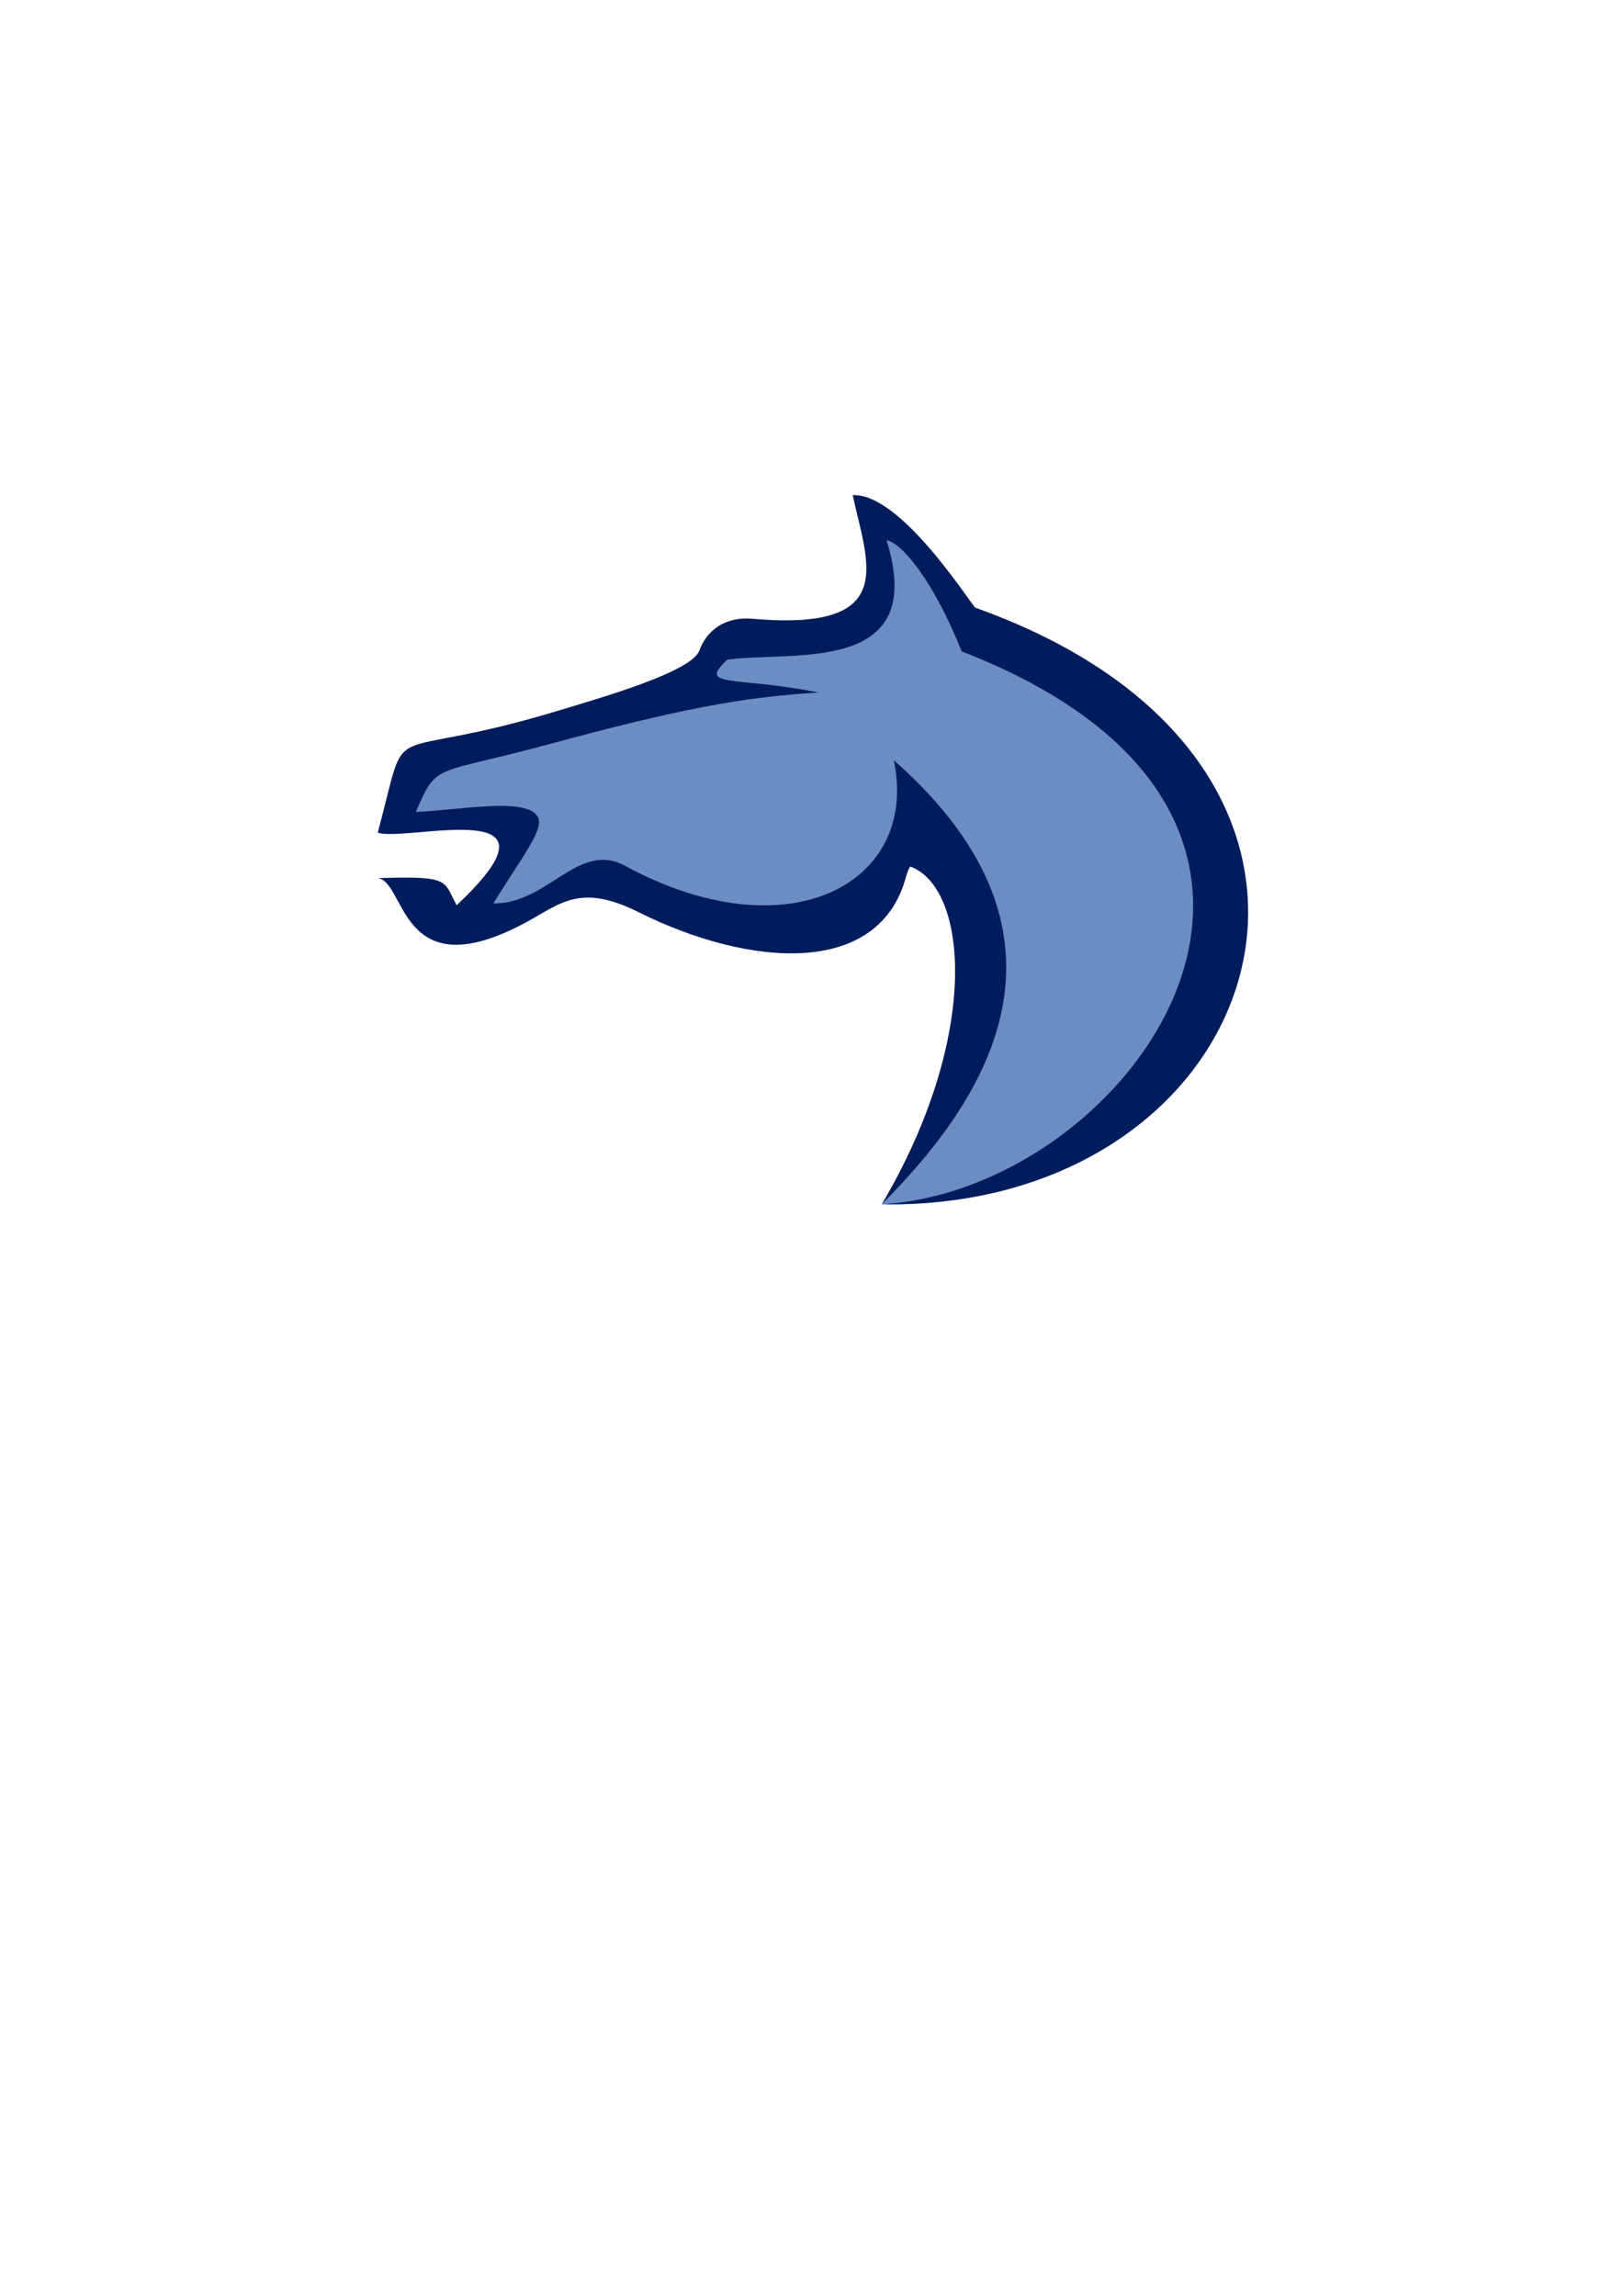
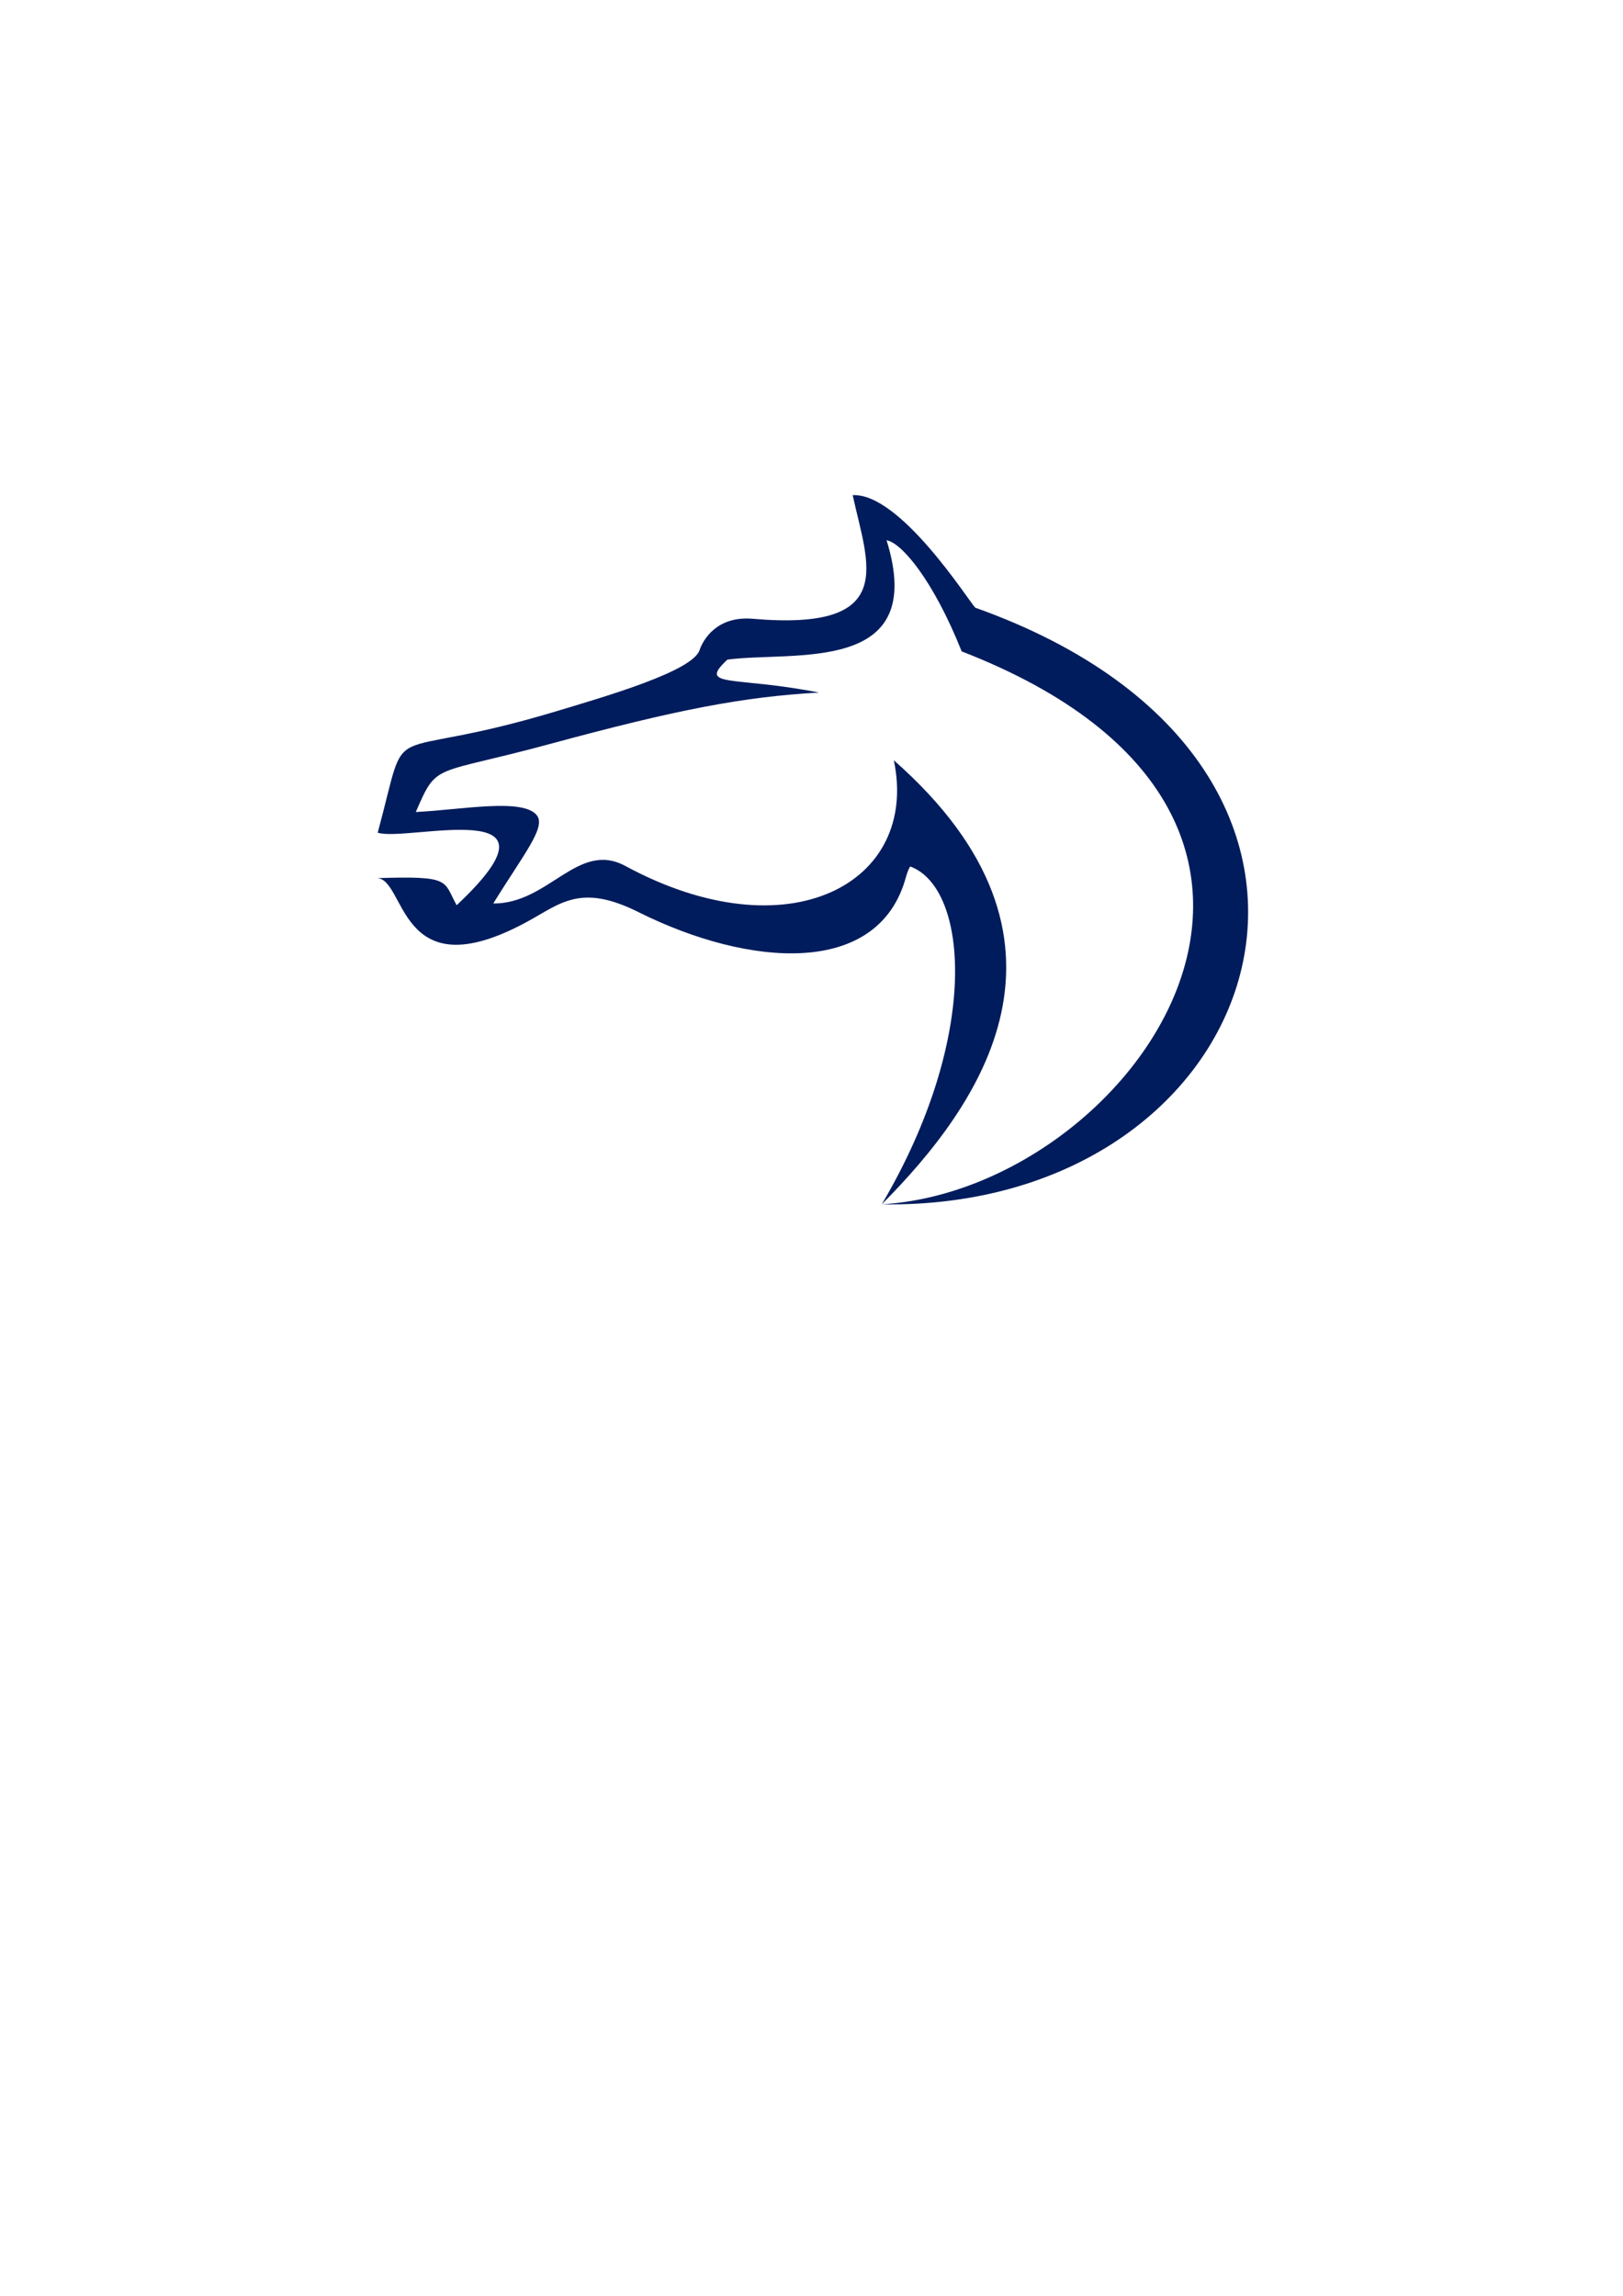
<svg xmlns="http://www.w3.org/2000/svg" xmlns:ns1="http://www.inkscape.org/namespaces/inkscape" xmlns:ns2="http://sodipodi.sourceforge.net/DTD/sodipodi-0.dtd" width="210mm" height="297mm" viewBox="0 0 210 297" version="1.1" id="svg7574" ns1:version="0.92.5 (2060ec1f9f, 2020-04-08)" ns2:docname="Noriker_horse_blank.svg">
  <defs id="defs7568" />
  <ns2:namedview id="base" pagecolor="#ffffff" bordercolor="#666666" borderopacity="1.0" ns1:pageopacity="0.0" ns1:pageshadow="2" ns1:zoom="0.7" ns1:cx="228.9865" ns1:cy="637.40713" ns1:document-units="mm" ns1:current-layer="layer1" showgrid="false" ns1:window-width="1920" ns1:window-height="1043" ns1:window-x="0" ns1:window-y="0" ns1:window-maximized="1" />
  <g ns1:label="Layer 1" ns1:groupmode="layer" id="layer1">
-     <path style="display:inline;opacity:1;fill:#6a8ec3;fill-opacity:1;stroke:none;stroke-width:7.371;stroke-linecap:square;stroke-linejoin:miter;stroke-miterlimit:3.9;stroke-dasharray:none;stroke-opacity:1;paint-order:normal" d="m 112.346,67.655 c -1.065,0.688 0.999,3.736 1.009,4.797 0.701,3.39 0.777,5.324 -0.776,8.555 -2.017,3.344 -4.952,1.234 -8.022,1.278 -3.006,0.098 -5.756,0.176 -8.745,0.822 -1.044,0.598 -5.253,5.173 -6.315,5.852 -3.92,3.948 -6.302,1.003 -11.233,2.495 -7.005,2.075 -15.755,3.333 -21.94,7.948 -1.265,1.151 -3.064,4.856 -3.857,6.467 0.336,1.226 4.043,0.259 4.881,0.444 3.142,-0.042 6.467,-1.05 9.497,0.235 1.758,0.994 -1.198,4.056 -1.722,5.613 -0.641,2.106 -3.299,5.324 -3.773,7.469 0.696,1.273 5.507,-1.984 6.468,-2.203 3.291,-1.159 6.063,-3.825 9.468,-4.552 3.326,-0.628 6.162,2.056 9.271,2.942 5.809,2.491 12.217,3.15 18.324,1.831 5.391,-1.455 12.728,-2.726 12.972,-9.379 0.106,-1.416 -0.474,-3.68 -0.474,-5.008 4.935,4.714 8.248,7.383 10.585,14.301 1.822,4.735 1.517,10.067 0.618,14.953 -0.307,5.206 -7.16,11.666 -14.493,23.287 16.724,-0.536 29.48,-7.634 36.924,-20.245 3.984,-6.816 5.891,-19.133 3.172,-26.973 -2.878,-9.103 -10.682,-15.049 -18.057,-19.398 -3.491,-2.117 -7.007,-4.431 -10.727,-5.966 -3.201,-5.671 -5.976,-11.084 -10.382,-15.704 -0.106,-0.063 -2.557,0.127 -2.674,0.138 z" id="path2223-6-0-8-3-9-5-0" ns1:connector-curvature="0" ns2:nodetypes="ccccccccccccccccccccccccccccc" ns1:export-xdpi="673.47498" ns1:export-ydpi="673.47498" />
-     <path style="display:inline;opacity:1;fill:#001c5c;fill-opacity:1;stroke:none;stroke-width:5.605;stroke-linecap:square;stroke-linejoin:miter;stroke-miterlimit:3.9;stroke-dasharray:none;stroke-opacity:1;paint-order:normal" d="m 114.089,155.801 c 32.689,-1.973 66.247,-49.859 10.344,-71.533 -3.73,-9.338 -7.816,-14.067 -9.721,-14.379 5.435,17.477 -11.995,14.295 -20.597,15.444 -3.916,3.672 0.777,2.084 11.857,4.26 -9.739,0.549 -18.288,2.166 -34.834,6.657 -15.238,4.136 -14.508,2.292 -17.339,8.795 5.816,-0.272 13.926,-1.862 15.677,0.448 1.182,1.559 -1.726,5.015 -5.651,11.388 7.198,0.048 10.953,-8.172 17.081,-4.857 21.118,11.428 38.087,2.259 34.747,-13.668 26.413,23.257 11.206,44.59 -1.563,57.446 12.796,-21.67 11.21,-40.861 3.719,-43.698 -0.093,-0.038 -0.362,0.572 -0.59,1.355 -3.507,12.986 -20.268,11.7 -34.62,4.532 -7.543,-3.767 -10.106,-1.067 -14.46,1.289 -16.829,9.11 -15.539,-5.878 -19.475,-5.673 9.812,-0.324 8.65,0.298 10.421,3.5 15.546,-14.579 -6.473,-8.13 -10.211,-9.389 4.263,-15.747 -0.148,-8.704 23.064,-15.692 6.408,-1.929 17.758,-5.198 18.594,-7.96 0.443,-1.314 2.238,-4.41 6.851,-4.018 19.017,1.646 14.88,-7.056 12.946,-15.994 6.171,-0.298 14.998,13.684 15.862,14.561 57.48,20.443 38.506,77.985 -12.1,77.186 z" id="path879-99-5-1-7-8-7-9-3-7-2" ns1:connector-curvature="0" ns2:nodetypes="cccccscccsccccsscccccccccc" ns1:export-xdpi="673.47498" ns1:export-ydpi="673.47498" />
+     <path style="display:inline;opacity:1;fill:#001c5c;fill-opacity:1;stroke:none;stroke-width:5.605;stroke-linecap:square;stroke-linejoin:miter;stroke-miterlimit:3.9;stroke-dasharray:none;stroke-opacity:1;paint-order:normal" d="m 114.089,155.801 c 32.689,-1.973 66.247,-49.859 10.344,-71.533 -3.73,-9.338 -7.816,-14.067 -9.721,-14.379 5.435,17.477 -11.995,14.295 -20.597,15.444 -3.916,3.672 0.777,2.084 11.857,4.26 -9.739,0.549 -18.288,2.166 -34.834,6.657 -15.238,4.136 -14.508,2.292 -17.339,8.795 5.816,-0.272 13.926,-1.862 15.677,0.448 1.182,1.559 -1.726,5.015 -5.651,11.388 7.198,0.048 10.953,-8.172 17.081,-4.857 21.118,11.428 38.087,2.259 34.747,-13.668 26.413,23.257 11.206,44.59 -1.563,57.446 12.796,-21.67 11.21,-40.861 3.719,-43.698 -0.093,-0.038 -0.362,0.572 -0.59,1.355 -3.507,12.986 -20.268,11.7 -34.62,4.532 -7.543,-3.767 -10.106,-1.067 -14.46,1.289 -16.829,9.11 -15.539,-5.878 -19.475,-5.673 9.812,-0.324 8.65,0.298 10.421,3.5 15.546,-14.579 -6.473,-8.13 -10.211,-9.389 4.263,-15.747 -0.148,-8.704 23.064,-15.692 6.408,-1.929 17.758,-5.198 18.594,-7.96 0.443,-1.314 2.238,-4.41 6.851,-4.018 19.017,1.646 14.88,-7.056 12.946,-15.994 6.171,-0.298 14.998,13.684 15.862,14.561 57.48,20.443 38.506,77.985 -12.1,77.186 " id="path879-99-5-1-7-8-7-9-3-7-2" ns1:connector-curvature="0" ns2:nodetypes="cccccscccsccccsscccccccccc" ns1:export-xdpi="673.47498" ns1:export-ydpi="673.47498" />
  </g>
</svg>